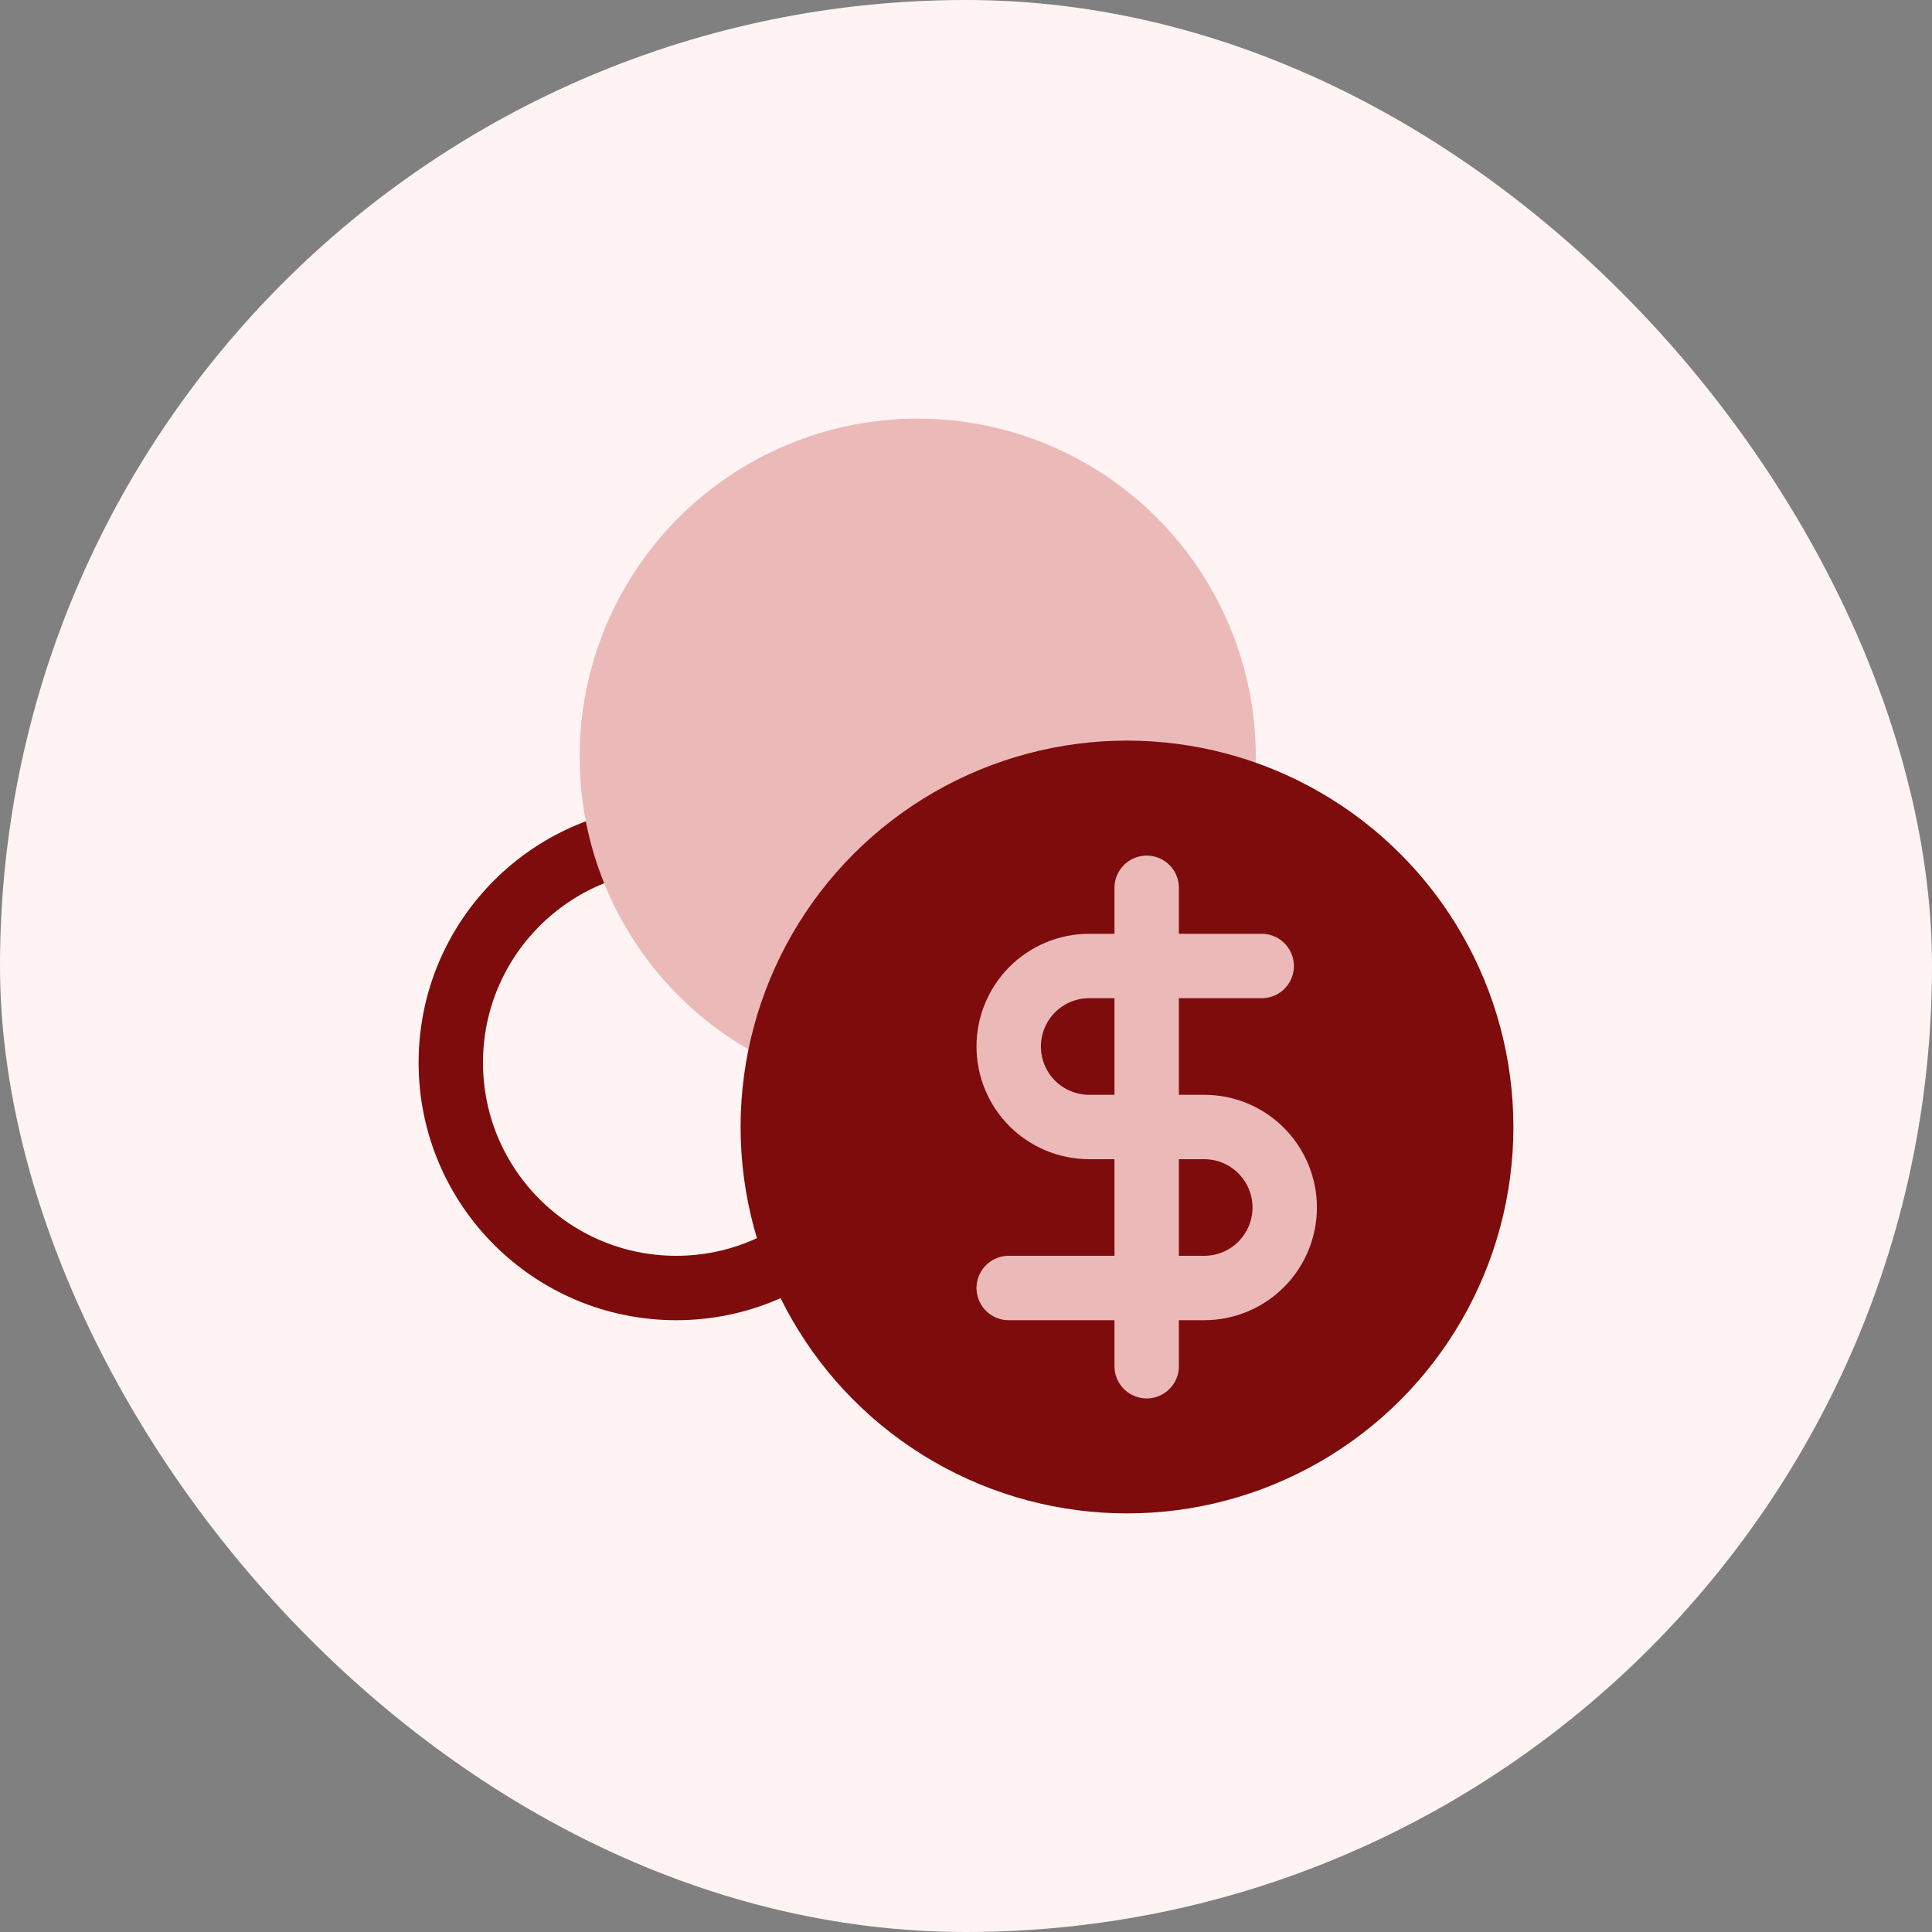
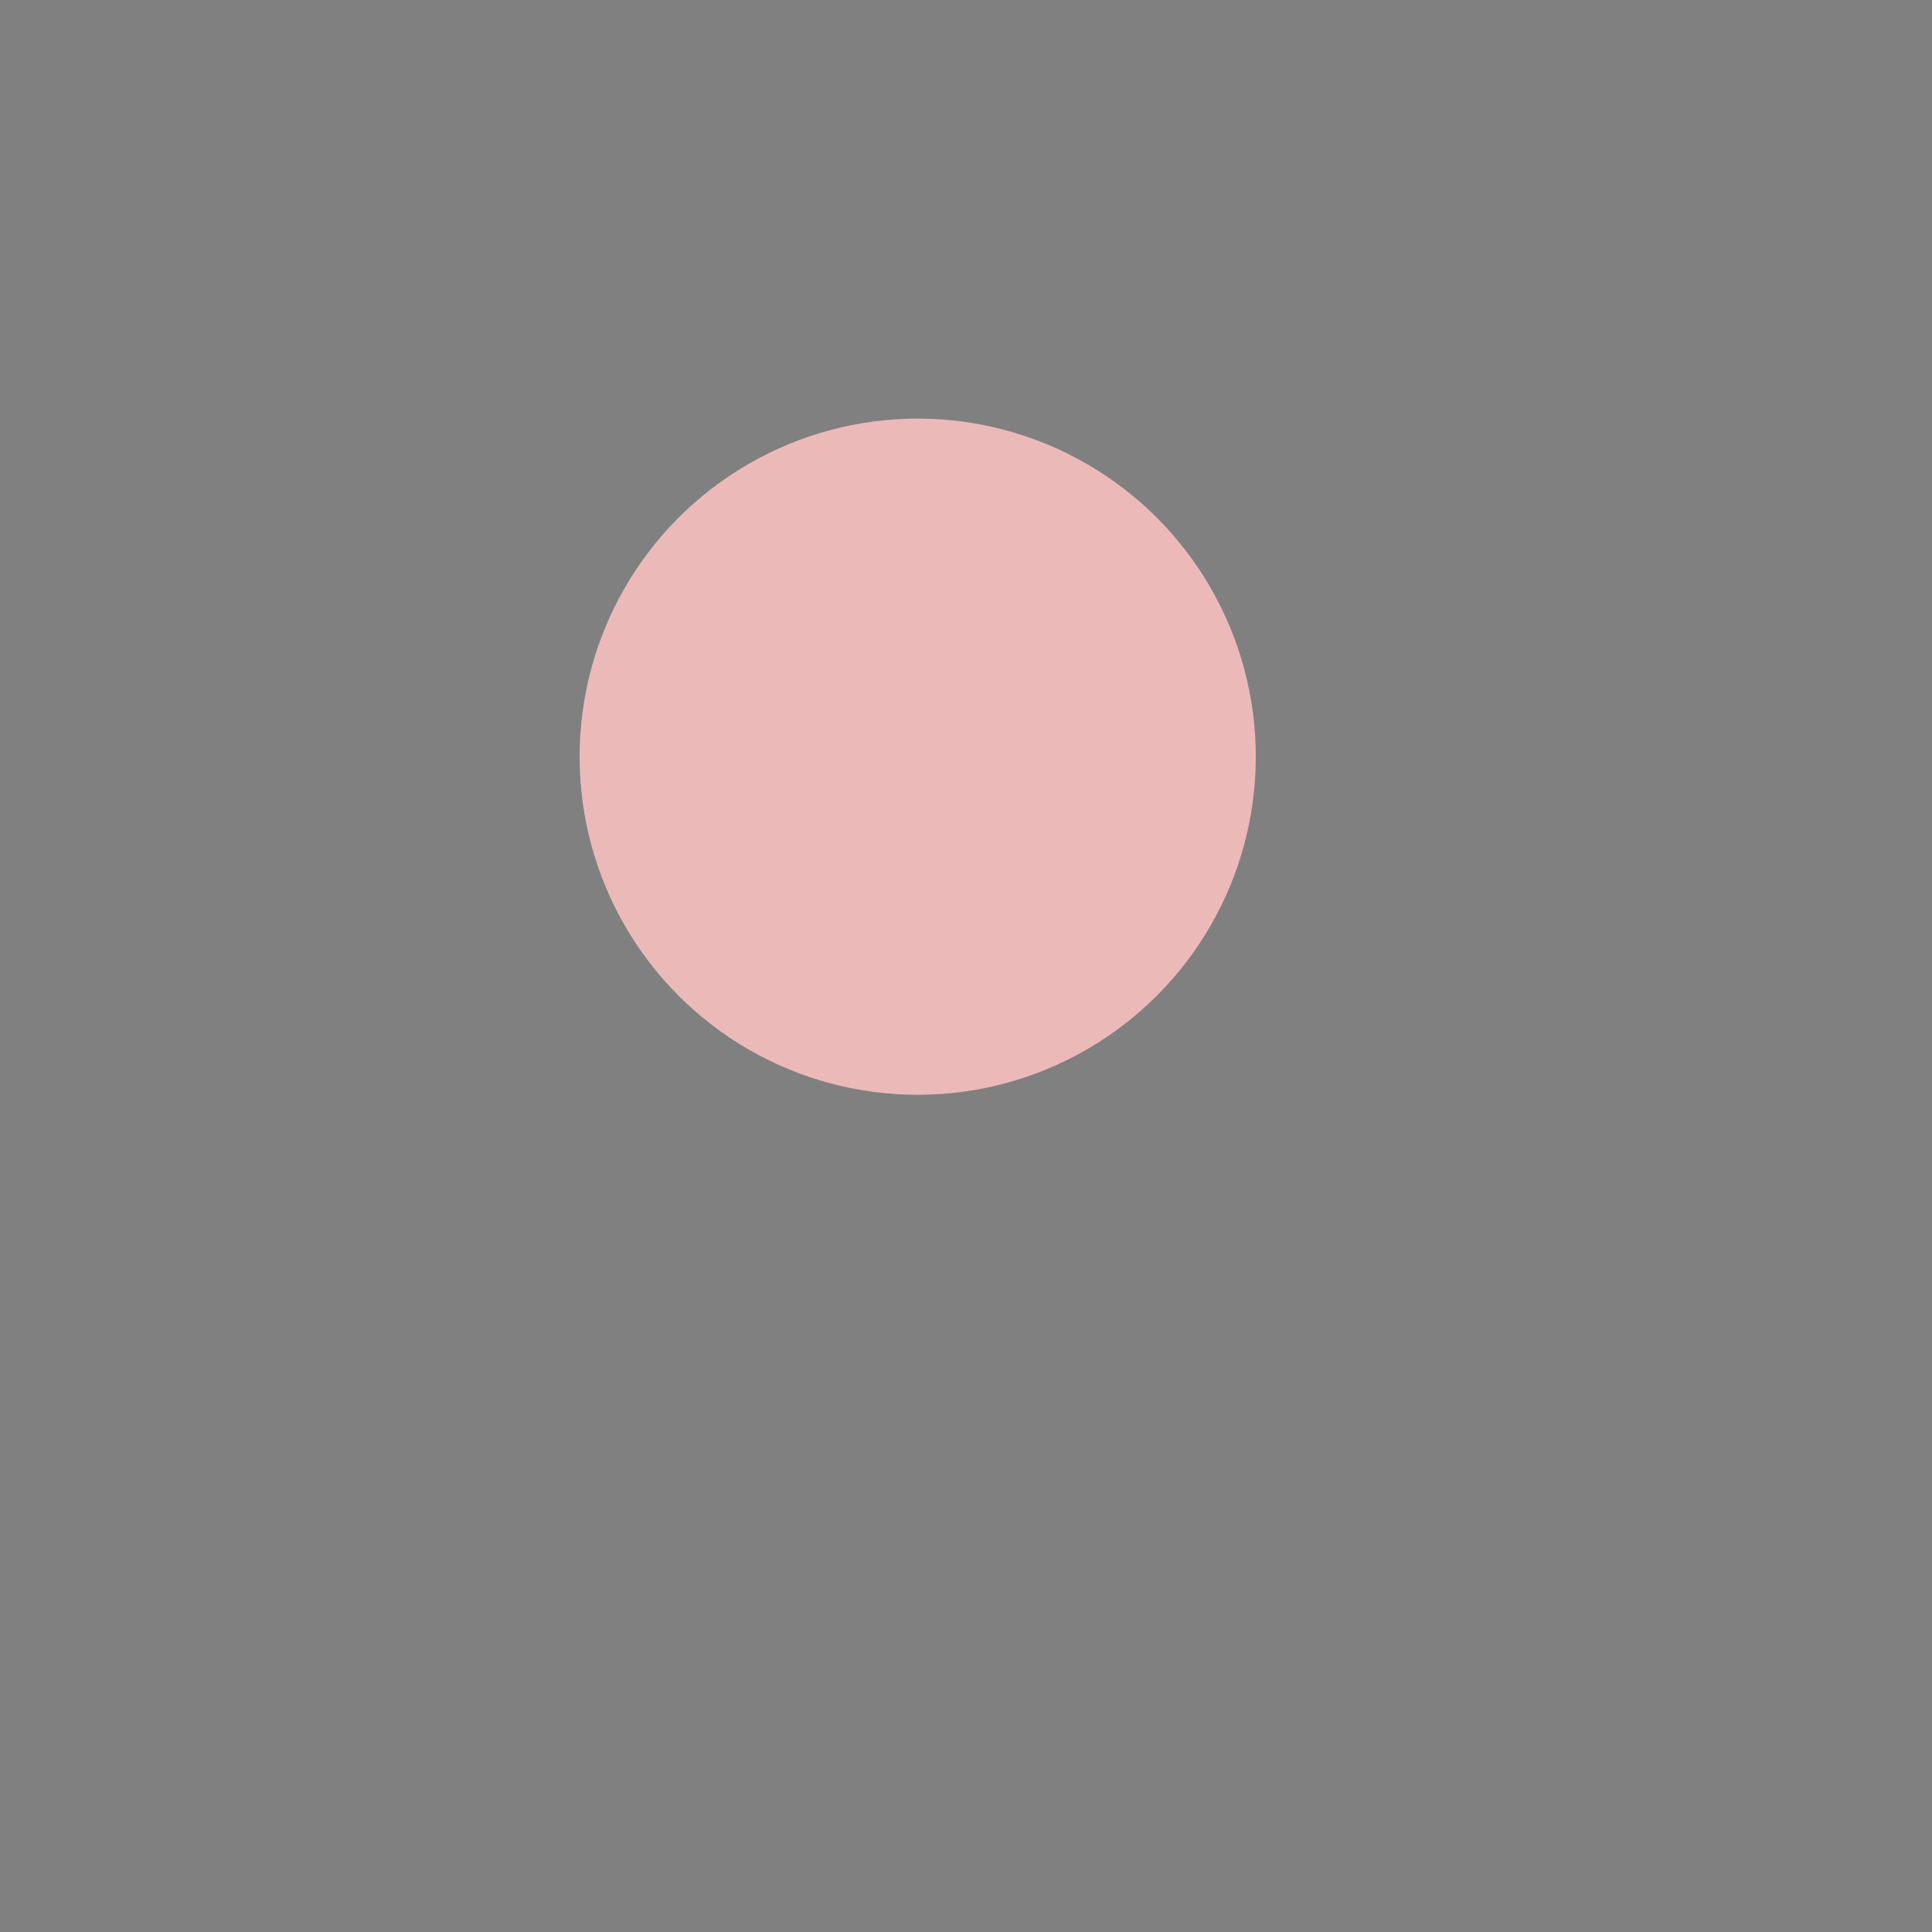
<svg xmlns="http://www.w3.org/2000/svg" width="60" height="60" viewBox="0 0 60 60" fill="none">
  <rect x="0" y="0" width="60" height="60" fill="#808080" stroke="none" />
-   <rect width="60" height="60" rx="30" fill="#FFF3F3" />
-   <circle cx="21" cy="33" r="7" stroke="#7E0C0C" stroke-width="2" />
  <circle cx="28.5" cy="23.5" r="10.5" fill="#ECB9B9" />
-   <circle cx="35" cy="35" r="12" fill="#7E0C0C" />
-   <path d="M35.611 27.572L35.611 42.429" stroke="#ECB9B9" stroke-width="2" stroke-linecap="round" stroke-linejoin="round" />
-   <path d="M39.183 30H33.826C33.163 30 32.527 30.263 32.058 30.732C31.59 31.201 31.326 31.837 31.326 32.5C31.326 33.163 31.59 33.799 32.058 34.268C32.527 34.737 33.163 35 33.826 35H37.398C38.061 35 38.697 35.263 39.165 35.732C39.634 36.201 39.898 36.837 39.898 37.5C39.898 38.163 39.634 38.799 39.165 39.268C38.697 39.737 38.061 40 37.398 40H31.326" stroke="#ECB9B9" stroke-width="2" stroke-linecap="round" stroke-linejoin="round" />
</svg>